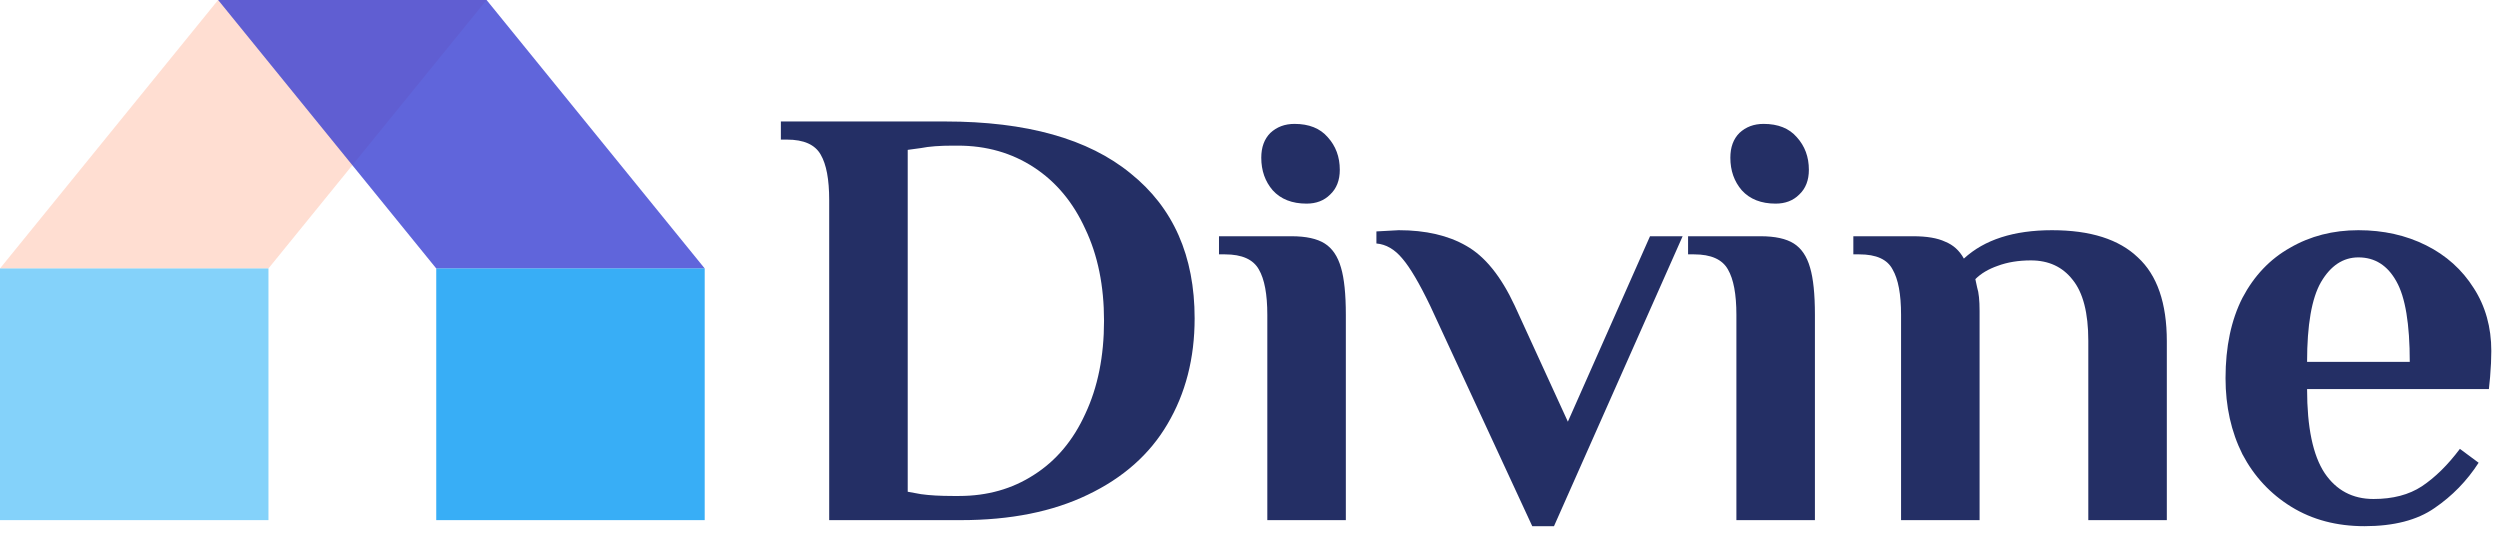
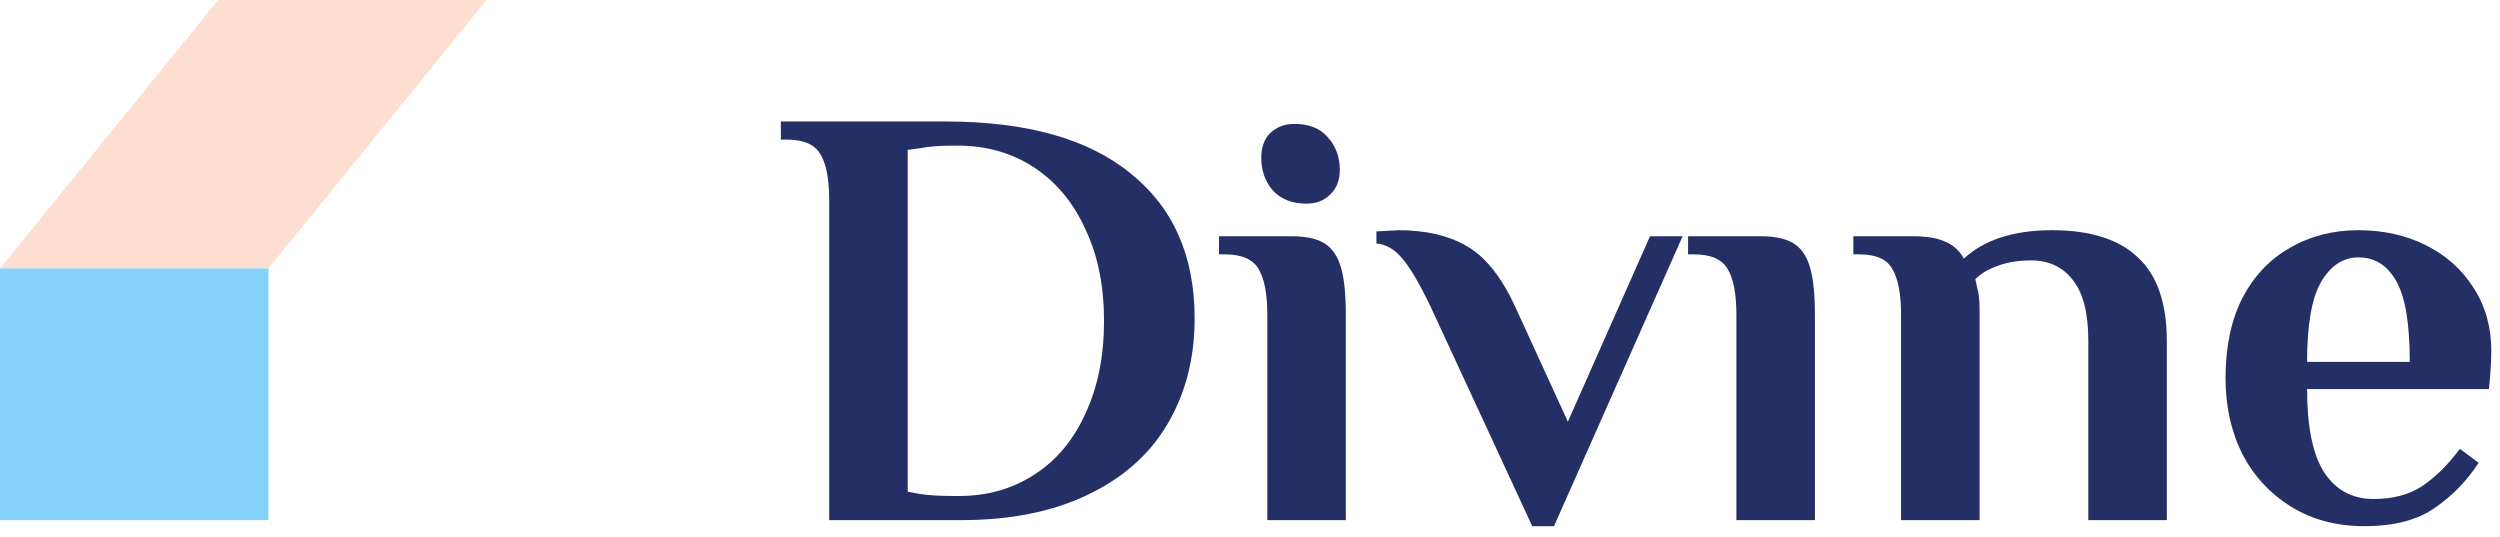
<svg xmlns="http://www.w3.org/2000/svg" width="149" height="32" viewBox="0 0 149 32" fill="none">
  <path fill-rule="evenodd" clip-rule="evenodd" d="M48.916 9.22C49.252 9.796 49.42 10.696 49.42 11.92V31H57.268C60.22 31 62.74 30.496 64.828 29.488C66.94 28.48 68.524 27.076 69.58 25.276C70.66 23.452 71.2 21.352 71.2 18.976C71.2 15.256 69.928 12.376 67.384 10.336C64.864 8.272 61.18 7.24 56.332 7.24H46.54V8.32H46.9C47.908 8.32 48.58 8.62 48.916 9.22ZM61.624 28.3C60.328 29.14 58.84 29.56 57.16 29.56H56.8C56.032 29.56 55.396 29.524 54.892 29.452L54.1 29.308V8.932L54.892 8.824C55.372 8.728 56.008 8.68 56.8 8.68H57.088C58.792 8.68 60.304 9.112 61.624 9.976C62.944 10.84 63.964 12.064 64.684 13.648C65.428 15.208 65.8 17.032 65.8 19.12C65.8 21.232 65.428 23.08 64.684 24.664C63.964 26.248 62.944 27.46 61.624 28.3Z" fill="#242F65" />
  <path d="M75.856 11.344C76.336 11.872 77.008 12.136 77.872 12.136C78.448 12.136 78.916 11.956 79.276 11.596C79.66 11.236 79.852 10.744 79.852 10.12C79.852 9.352 79.612 8.704 79.132 8.176C78.676 7.648 78.016 7.384 77.152 7.384C76.576 7.384 76.096 7.564 75.712 7.924C75.352 8.284 75.172 8.776 75.172 9.4C75.172 10.168 75.4 10.816 75.856 11.344Z" fill="#242F65" />
  <path d="M75.028 16.06C75.364 16.636 75.532 17.536 75.532 18.76V31H80.212V18.76C80.212 17.536 80.116 16.6 79.924 15.952C79.732 15.28 79.408 14.8 78.952 14.512C78.496 14.224 77.836 14.08 76.972 14.08H72.652V15.16H73.012C74.02 15.16 74.692 15.46 75.028 16.06Z" fill="#242F65" />
  <path d="M83.582 15.412C84.037 15.94 84.59 16.876 85.237 18.22L91.322 31.36H92.618L100.285 14.08H98.341L93.445 25.132L90.278 18.22C89.462 16.468 88.501 15.28 87.397 14.656C86.317 14.032 84.974 13.72 83.365 13.72L82.034 13.792V14.512C82.609 14.56 83.126 14.86 83.582 15.412Z" fill="#242F65" />
-   <path d="M103.813 11.344C104.293 11.872 104.965 12.136 105.829 12.136C106.405 12.136 106.873 11.956 107.233 11.596C107.617 11.236 107.809 10.744 107.809 10.12C107.809 9.352 107.569 8.704 107.089 8.176C106.633 7.648 105.973 7.384 105.109 7.384C104.533 7.384 104.053 7.564 103.669 7.924C103.309 8.284 103.129 8.776 103.129 9.4C103.129 10.168 103.357 10.816 103.813 11.344Z" fill="#242F65" />
  <path d="M102.985 16.06C103.321 16.636 103.489 17.536 103.489 18.76V31H108.169V18.76C108.169 17.536 108.073 16.6 107.881 15.952C107.689 15.28 107.365 14.8 106.909 14.512C106.453 14.224 105.793 14.08 104.929 14.08H100.609V15.16H100.969C101.977 15.16 102.649 15.46 102.985 16.06Z" fill="#242F65" />
  <path d="M112.799 16.06C113.135 16.636 113.303 17.536 113.303 18.76V31H117.983V18.544C117.983 17.896 117.935 17.428 117.839 17.14L117.731 16.636C118.067 16.3 118.511 16.036 119.063 15.844C119.639 15.628 120.299 15.52 121.043 15.52C122.099 15.52 122.927 15.904 123.527 16.672C124.151 17.44 124.463 18.652 124.463 20.308V31H129.143V20.344C129.143 18.064 128.567 16.396 127.415 15.34C126.287 14.26 124.583 13.72 122.303 13.72C120.023 13.72 118.271 14.284 117.047 15.412C116.783 14.932 116.411 14.596 115.931 14.404C115.475 14.188 114.839 14.08 114.023 14.08H110.459V15.16H110.819C111.827 15.16 112.487 15.46 112.799 16.06Z" fill="#242F65" />
  <path fill-rule="evenodd" clip-rule="evenodd" d="M136.566 30.208C137.814 30.976 139.266 31.36 140.922 31.36C142.674 31.36 144.066 31 145.098 30.28C146.154 29.56 147.03 28.66 147.726 27.58L146.61 26.752C145.89 27.712 145.134 28.456 144.342 28.984C143.574 29.488 142.614 29.74 141.462 29.74C140.214 29.74 139.242 29.224 138.546 28.192C137.85 27.136 137.502 25.468 137.502 23.188H148.338L148.41 22.468C148.458 21.892 148.482 21.376 148.482 20.92C148.482 19.504 148.134 18.256 147.438 17.176C146.742 16.072 145.794 15.22 144.594 14.62C143.394 14.02 142.05 13.72 140.562 13.72C139.05 13.72 137.694 14.068 136.494 14.764C135.294 15.436 134.346 16.432 133.65 17.752C132.978 19.072 132.642 20.668 132.642 22.54C132.642 24.22 132.978 25.732 133.65 27.076C134.346 28.396 135.318 29.44 136.566 30.208ZM142.83 16.78C143.358 17.716 143.622 19.312 143.622 21.568H137.502C137.502 19.36 137.778 17.776 138.33 16.816C138.906 15.832 139.65 15.34 140.562 15.34C141.546 15.34 142.302 15.82 142.83 16.78Z" fill="#242F65" />
  <path opacity="0.8" d="M13 0H29L16 16H0L13 0Z" fill="#FFD6C6" />
-   <path opacity="0.8" d="M29 0H13L26 16H42L29 0Z" fill="#393FD2" />
-   <path opacity="0.8" d="M42 31H26L26 16H42L42 31Z" fill="#079AF3" />
  <path opacity="0.8" d="M16 31H0L0 16H16L16 31Z" fill="#66C6F9" />
</svg>